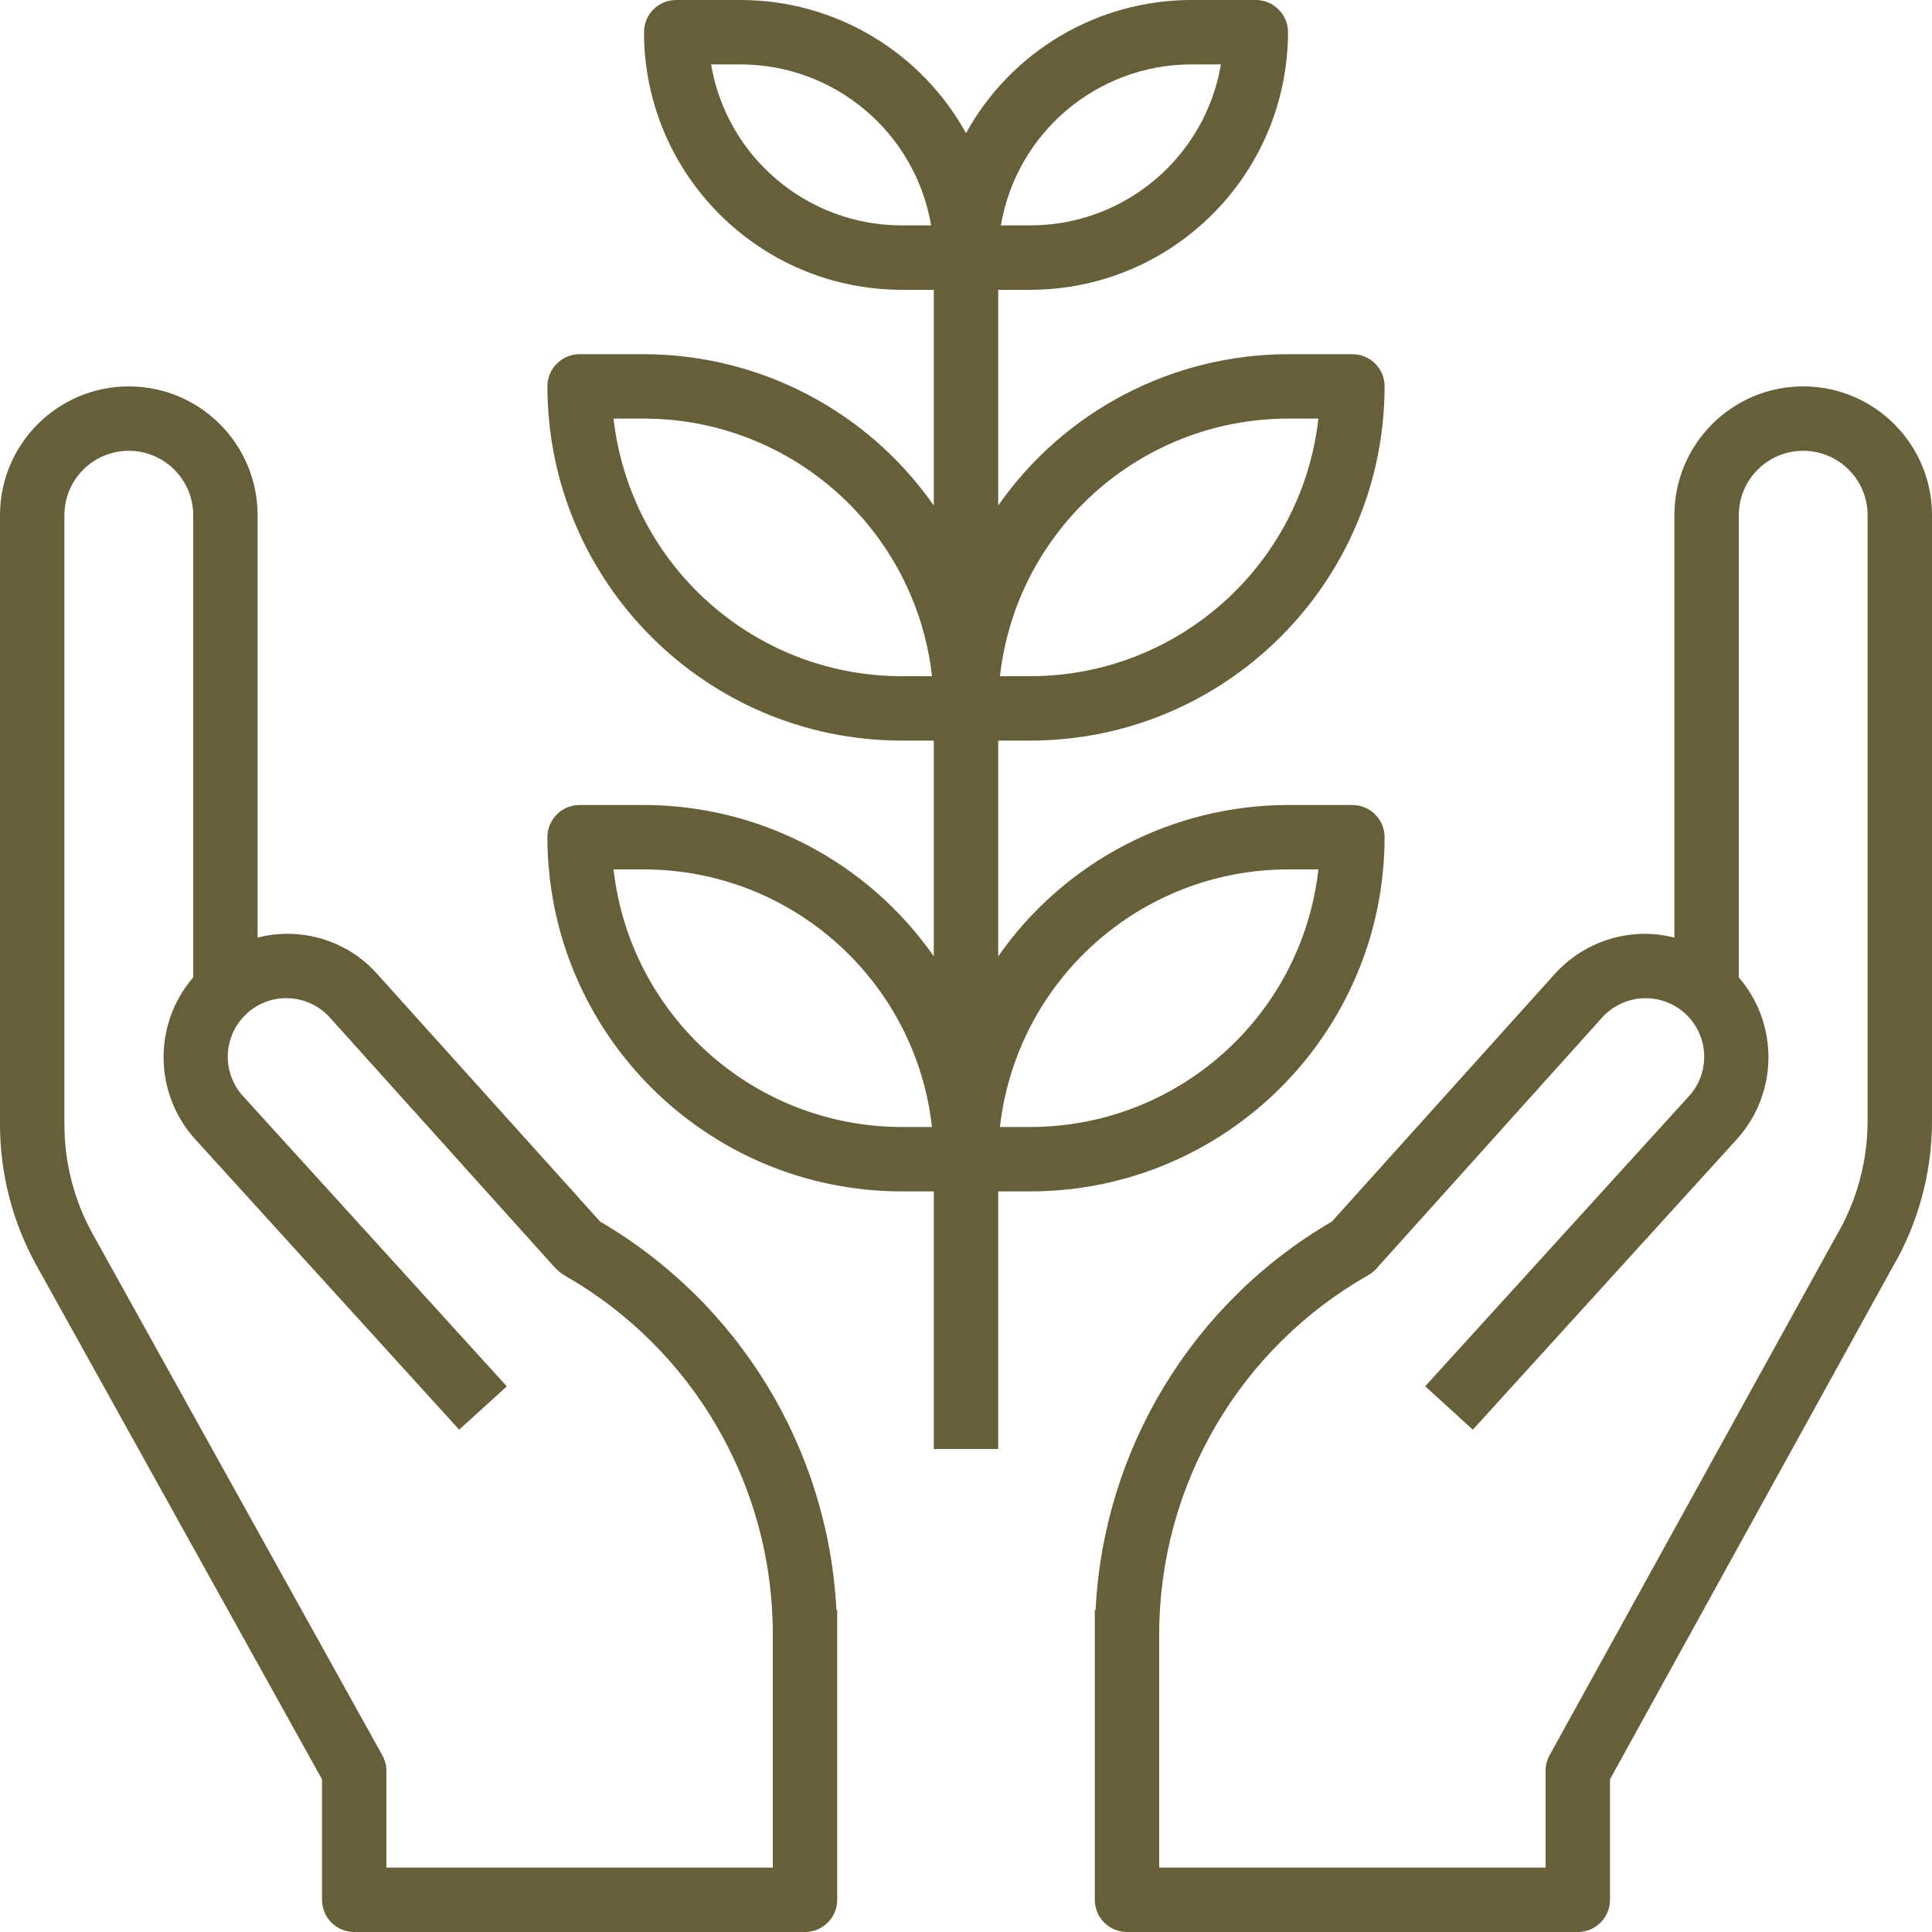
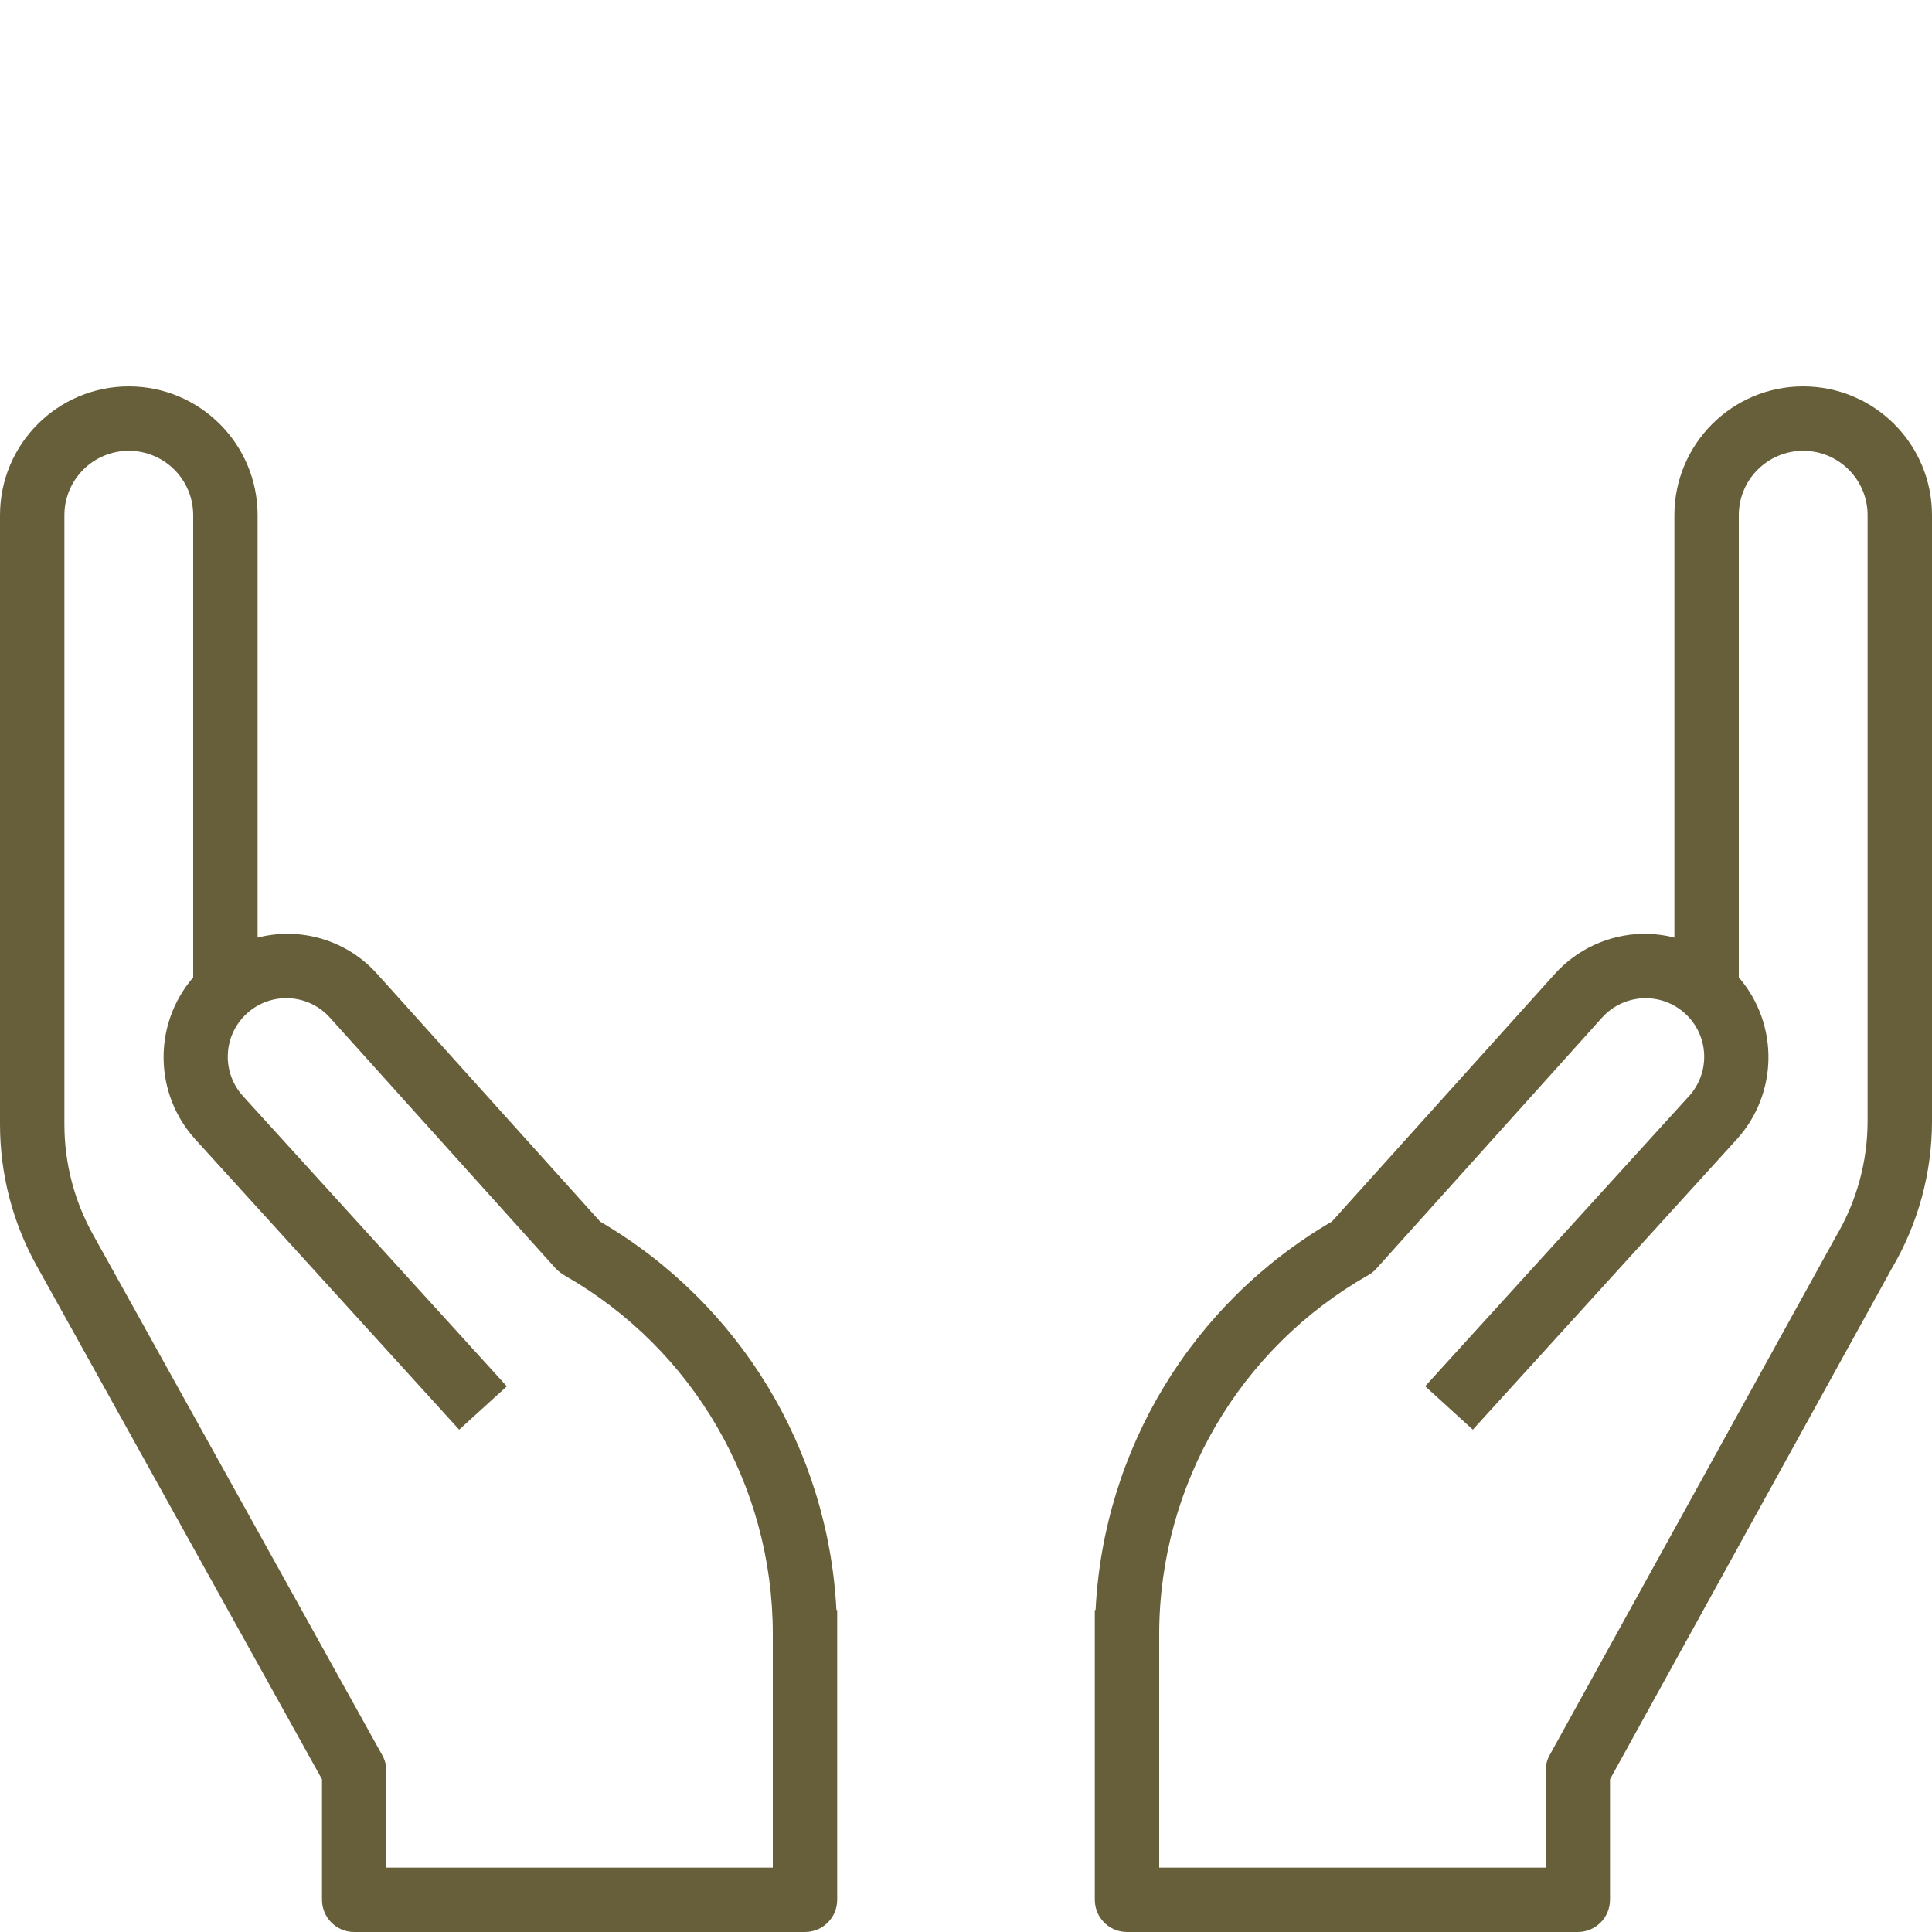
<svg xmlns="http://www.w3.org/2000/svg" width="42" height="42" viewBox="0 0 42 42" fill="none">
  <path d="M18.183 35C18.004 31.5 16.073 28.326 13.047 26.557L8.211 21.185C7.561 20.448 6.552 20.138 5.6 20.383V11.2C5.6 9.654 4.346 8.4 2.8 8.4C1.254 8.4 0 9.654 0 11.2V24.449C0.001 25.52 0.274 26.573 0.793 27.51L7 38.681V41.3C7 41.687 7.313 42 7.7 42H17.5C17.887 42 18.2 41.687 18.2 41.3V35H18.183ZM16.8 40.6H8.4V38.5C8.4 38.381 8.37 38.264 8.312 38.16L2.017 26.829C1.613 26.101 1.401 25.282 1.4 24.449V11.2C1.4 10.427 2.027 9.8 2.8 9.8C3.573 9.8 4.2 10.427 4.2 11.2V21.247C3.324 22.265 3.344 23.776 4.247 24.77L9.982 31.08L11.018 30.138L5.283 23.829C4.826 23.326 4.844 22.553 5.325 22.072C5.821 21.575 6.627 21.575 7.124 22.072C7.14 22.088 7.155 22.104 7.171 22.121L12.08 27.576C12.142 27.639 12.213 27.693 12.29 27.737C15.076 29.333 16.796 32.297 16.8 35.507V40.6Z" fill="#675F3A" />
  <path d="M39.2 8.4C37.654 8.4 36.4 9.654 36.4 11.2V20.383C36.173 20.325 35.94 20.297 35.706 20.3C34.972 20.316 34.278 20.636 33.789 21.184L28.955 26.555C25.925 28.32 23.992 31.497 23.817 35H23.8V41.3C23.8 41.687 24.113 42 24.5 42H34.3C34.687 42 35 41.687 35 41.3V38.68L41.13 27.569C41.699 26.601 42 25.498 42 24.375V11.2C42 9.654 40.746 8.4 39.2 8.4ZM40.6 24.375C40.599 25.255 40.362 26.119 39.914 26.876L33.684 38.162C33.628 38.266 33.599 38.382 33.6 38.5V40.6H25.2V35.507C25.209 32.284 26.943 29.312 29.746 27.72C29.811 27.683 29.87 27.636 29.92 27.58L34.829 22.12C35.301 21.598 36.106 21.557 36.628 22.029C37.15 22.5 37.191 23.305 36.719 23.827L30.982 30.136L32.018 31.08L37.753 24.771C38.657 23.777 38.677 22.265 37.8 21.247V11.2C37.8 10.427 38.427 9.8 39.2 9.8C39.973 9.8 40.6 10.427 40.6 11.2V24.375Z" fill="#675F3A" />
-   <path d="M29.4 17.5H28C25.489 17.503 23.137 18.731 21.7 20.79V16.1H22.4C26.65 16.095 30.095 12.65 30.1 8.4C30.1 8.013 29.787 7.7 29.4 7.7H28C25.489 7.703 23.137 8.931 21.7 10.99V6.3H22.4C25.491 6.296 27.996 3.791 28 0.7C28 0.313 27.686 0 27.3 0H25.9C23.861 0.001 21.985 1.11 21 2.895C20.015 1.11 18.139 0.001 16.1 0H14.7C14.313 0 14 0.313 14 0.7C14.003 3.791 16.509 6.296 19.6 6.3H20.3V10.99C18.863 8.931 16.511 7.703 14 7.7H12.6C12.213 7.7 11.9 8.013 11.9 8.4C11.905 12.65 15.349 16.095 19.6 16.1H20.3V20.79C18.863 18.731 16.511 17.503 14 17.5H12.6C12.213 17.5 11.9 17.813 11.9 18.2C11.905 22.451 15.349 25.895 19.6 25.9H20.3V31.5H21.7V25.9H22.4C26.65 25.895 30.095 22.451 30.1 18.2C30.1 17.813 29.787 17.5 29.4 17.5ZM28 9.1H28.661C28.301 12.287 25.607 14.696 22.4 14.7H21.738C22.099 11.513 24.793 9.104 28 9.1ZM25.9 1.4H26.542C26.198 3.42 24.448 4.897 22.4 4.9H21.758C22.102 2.881 23.851 1.403 25.9 1.4ZM19.6 4.9C17.551 4.897 15.802 3.42 15.458 1.4H16.1C18.148 1.403 19.898 2.881 20.242 4.9H19.6ZM19.6 14.7C16.393 14.696 13.699 12.287 13.338 9.1H14C17.207 9.104 19.901 11.513 20.261 14.7H19.6ZM19.6 24.5C16.393 24.496 13.699 22.087 13.338 18.9H14C17.207 18.904 19.901 21.313 20.261 24.5H19.6ZM22.4 24.5H21.738C22.099 21.313 24.793 18.904 28 18.9H28.661C28.301 22.087 25.607 24.496 22.4 24.5Z" fill="#675F3A" />
</svg>